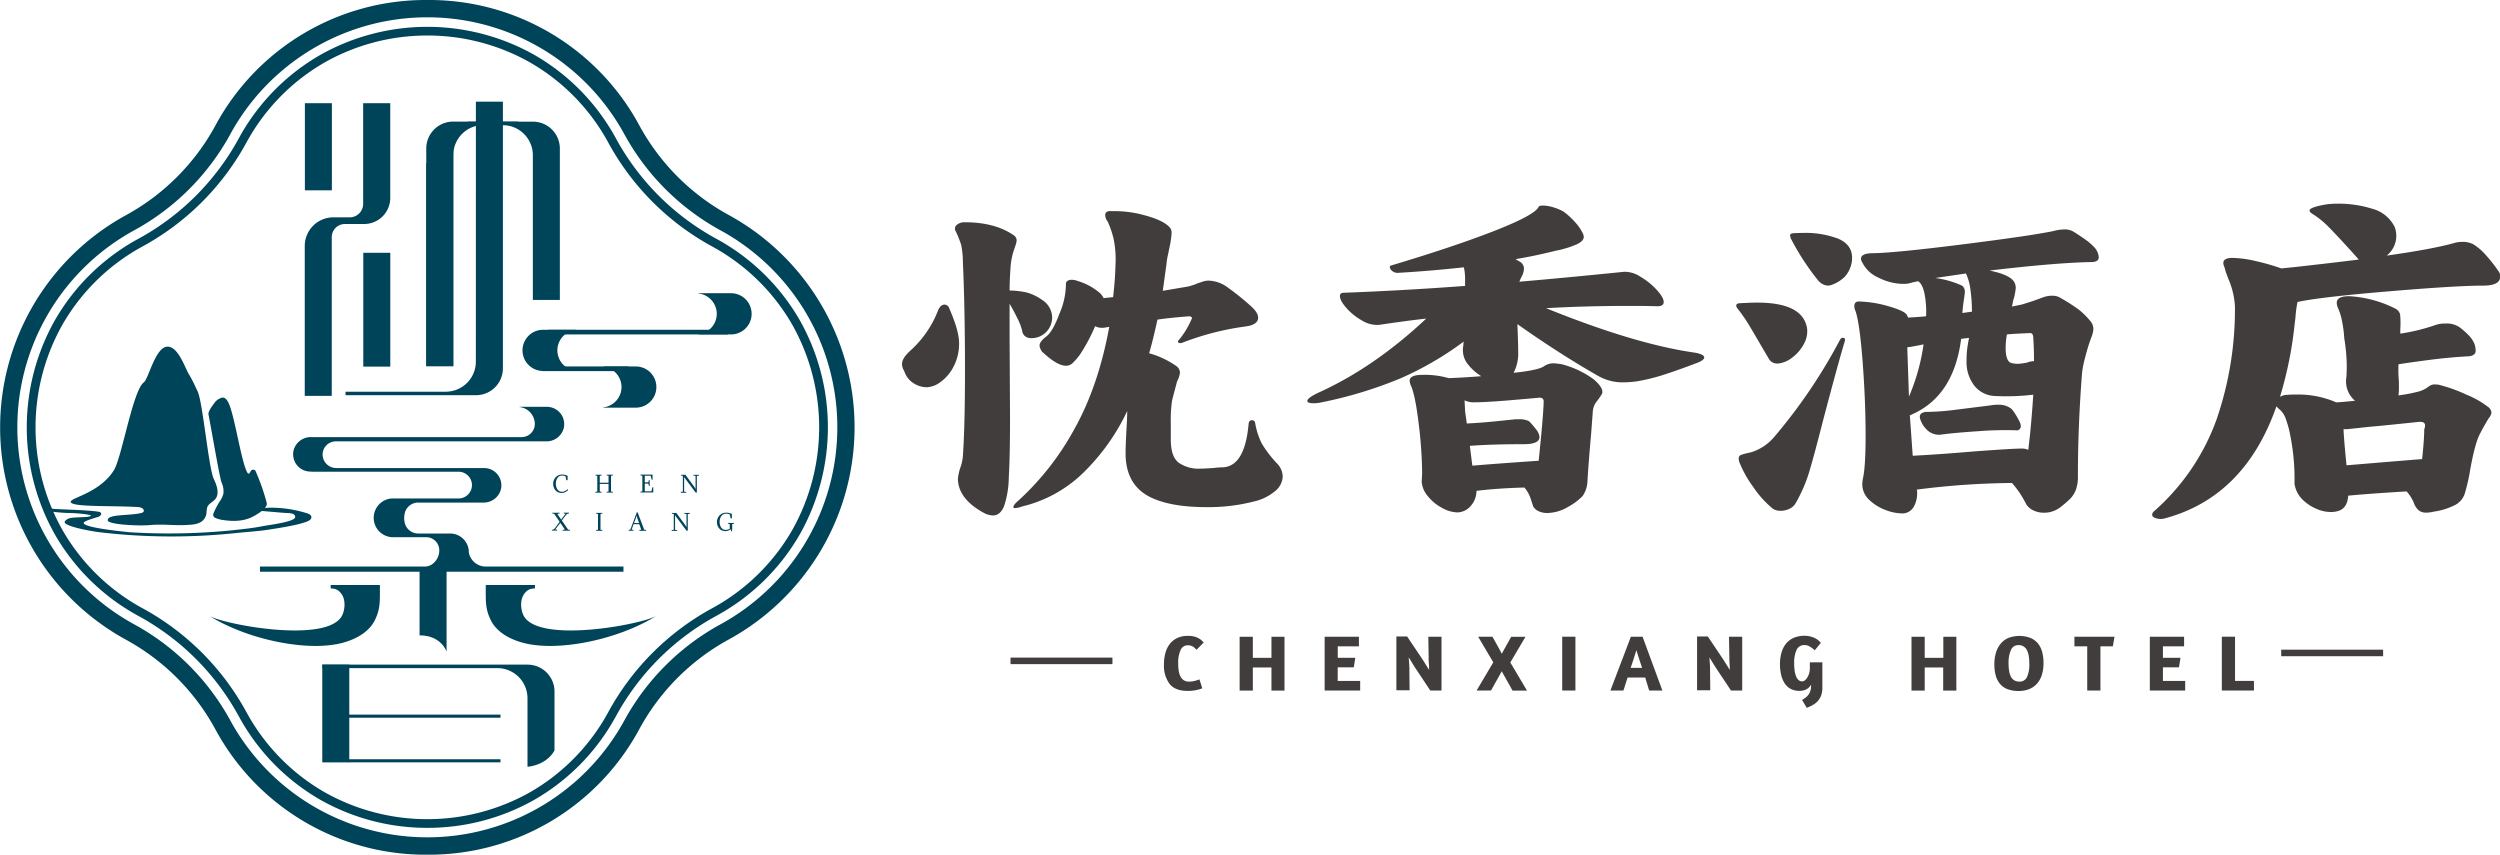
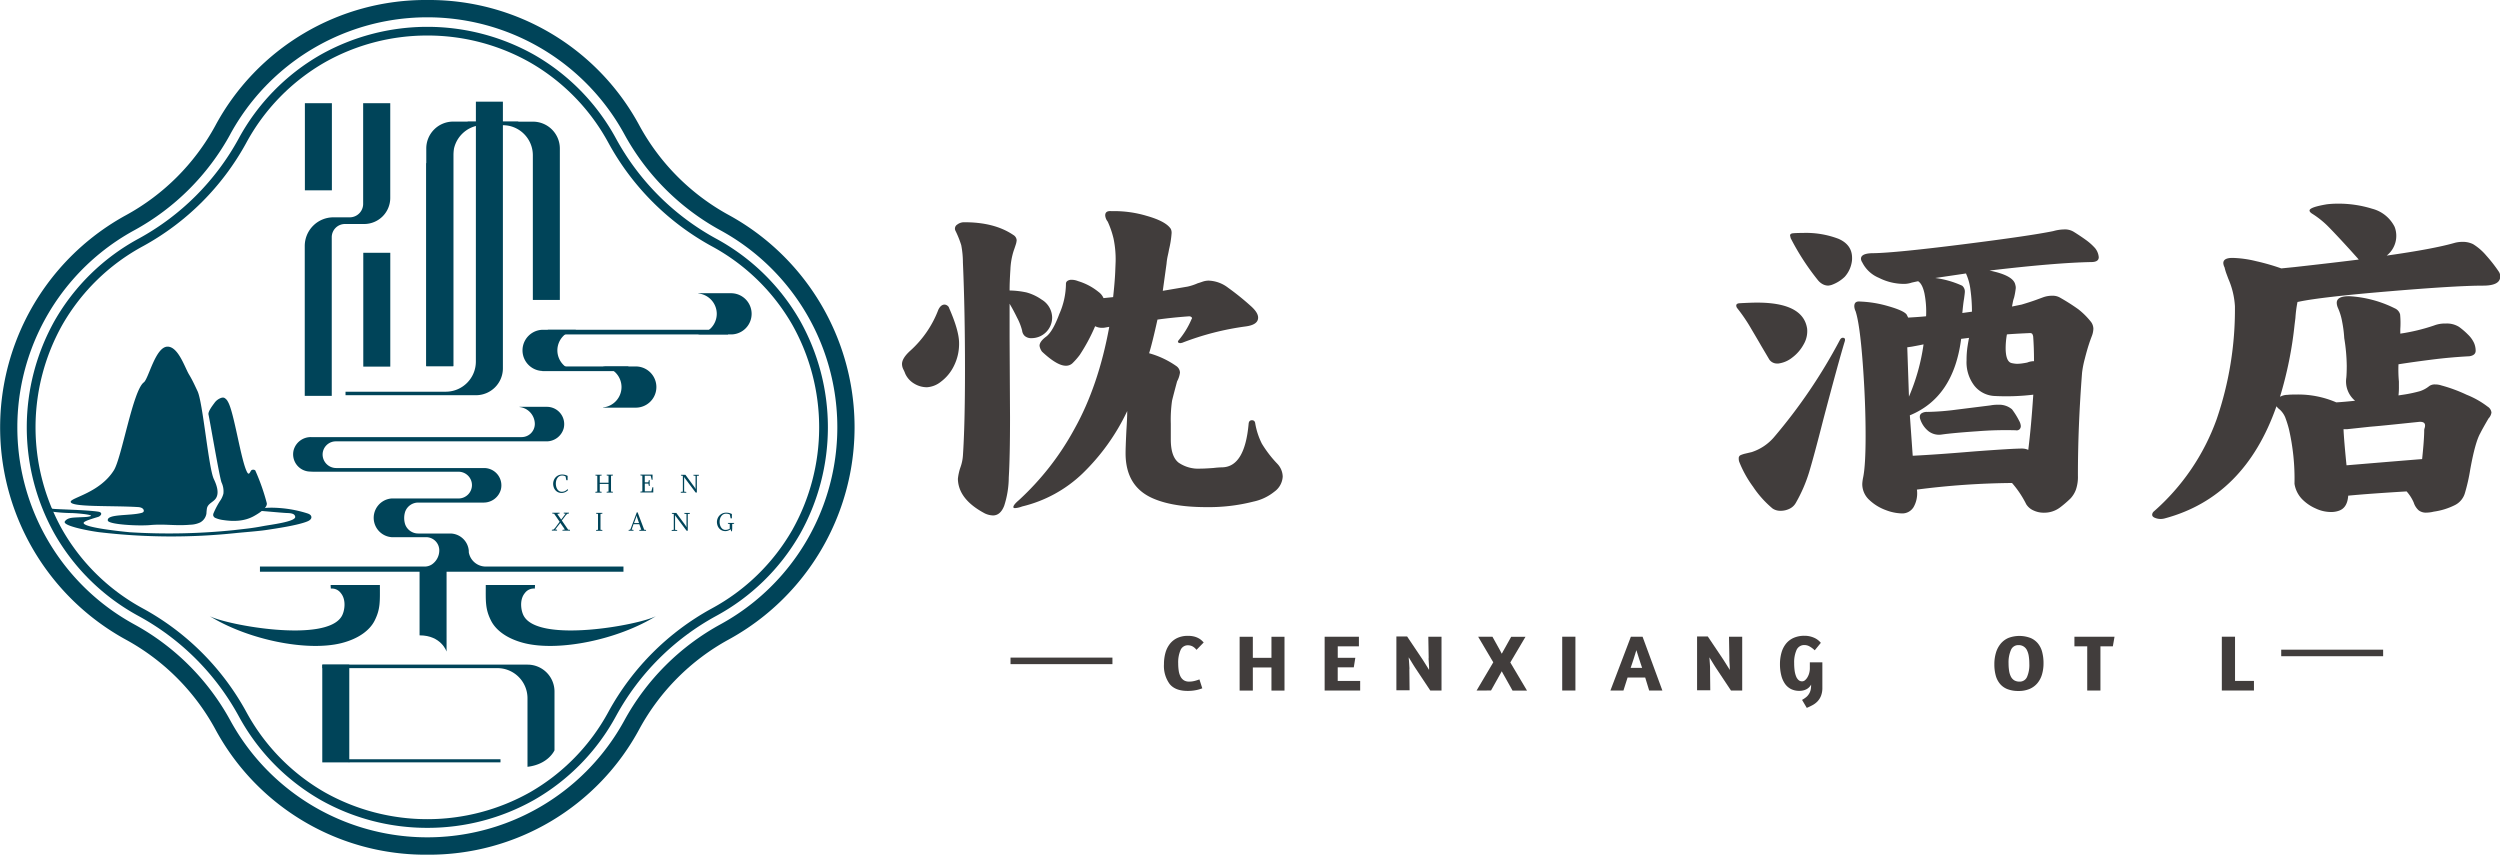
<svg xmlns="http://www.w3.org/2000/svg" viewBox="0 0 757.26 258.89">
  <defs>
    <style>.cls-1{fill:#413d3c;}.cls-2{fill:#004459;}</style>
  </defs>
  <title>资源 3</title>
  <g id="图层_2" data-name="图层 2">
    <g id="图层_1-2" data-name="图层 1">
      <path class="cls-1" d="M273.66,111.95a3.77,3.77,0,0,1-.44-1.68q0-1.78,2.53-4.06a31.89,31.89,0,0,0,8.47-12.37q.76-1.58,1.9-1.58a1.5,1.5,0,0,1,.82.3,1.33,1.33,0,0,1,.57.79q3,6.83,3,10.59a14.92,14.92,0,0,1-1.58,6.93,13.1,13.1,0,0,1-3.92,4.75,7.49,7.49,0,0,1-4.23,1.68,7.41,7.41,0,0,1-3.85-1.09,6.7,6.7,0,0,1-2.72-3A11,11,0,0,0,273.66,111.95Zm16.24-43.89a3.42,3.42,0,0,1,2.27-.74q9.1,0,14.78,3.86a2,2,0,0,1,1,1.58,5.48,5.48,0,0,1-.32,1.48q-.32,1-.57,1.68a21.39,21.39,0,0,0-1,5.64q-.25,3.76-.25,6.43a26.29,26.29,0,0,1,5.12.59,14.73,14.73,0,0,1,4.61,2.18,6.44,6.44,0,0,1,3.16,5.44,6.25,6.25,0,0,1-6.19,6.23,3,3,0,0,1-2.08-.64,2.59,2.59,0,0,1-.82-1.63,17.16,17.16,0,0,0-1.52-3.91Q307,94,305.81,92v10.19l.13,24.15q0,12.17-.38,18.31a28.31,28.31,0,0,1-1.39,8.56q-1.14,2.92-3.41,2.92a6.29,6.29,0,0,1-2.4-.59q-8.09-4.26-8.21-10.49a15.5,15.5,0,0,1,.76-3.46,13.05,13.05,0,0,0,.76-3.56q.63-9.2.63-26.13,0-18-.63-32.36a28,28,0,0,0-.51-5.29,29.84,29.84,0,0,0-1.77-4.4A1.43,1.43,0,0,1,289.89,68.06Zm17.56,85.85c-.34,0-.51-.1-.51-.3q0-.69,1.64-2.08a83.11,83.11,0,0,0,16.87-21.62Q332.73,116.9,336,99l-1.14.2a4.84,4.84,0,0,1-1.14.1,4.55,4.55,0,0,1-2-.49,54.72,54.72,0,0,1-4.67,8.71,21.46,21.46,0,0,1-2.21,2.52,2.83,2.83,0,0,1-2,.74q-2.65,0-7.2-4.26a3.9,3.9,0,0,1-.76-1.78q0-1.28,2-2.77t4-6.88a23,23,0,0,0,2-9.15,1,1,0,0,1,.44-.84,2.13,2.13,0,0,1,1.33-.35,5.25,5.25,0,0,1,1.9.4,18,18,0,0,1,6.19,3.27,4.53,4.53,0,0,1,1.52,1.88l2.91-.3q.5-4.55.63-7.52l.13-3.27a31.08,31.08,0,0,0-.63-6.93,27.48,27.48,0,0,0-1.77-5.15,3.48,3.48,0,0,1-.76-1.88q0-1.48,1.9-1.29a34.18,34.18,0,0,1,10.68,1.43q5.75,1.63,7.27,3.91a2.69,2.69,0,0,1,.25,1.48,28.9,28.9,0,0,1-.76,4.75q-.13.79-.38,1.88a18.15,18.15,0,0,0-.38,2.47l-1.14,8.21,7.58-1.29a15.9,15.9,0,0,0,3-1c.25-.07.71-.21,1.39-.45a5.85,5.85,0,0,1,1.9-.35A10.21,10.21,0,0,1,372,87.16a78.4,78.4,0,0,1,6.82,5.49q2.27,2,2.27,3.56,0,2.18-3.79,2.67a83.61,83.61,0,0,0-19.21,4.95l-.51.1a1,1,0,0,1-.69-.2c-.13-.13-.11-.33.06-.59a25.19,25.19,0,0,0,4-6.53l.13-.2a.54.54,0,0,0-.25-.4,1,1,0,0,0-.63-.2q-5.43.4-9.6,1-1.52,6.93-2.53,10.19a26.75,26.75,0,0,1,8.21,3.86,2.52,2.52,0,0,1,1.14,2,7.61,7.61,0,0,1-.88,2.67q-1.14,4.26-1.52,5.84a41.28,41.28,0,0,0-.38,7v4.75q0,5.15,2.34,7a10.53,10.53,0,0,0,6.63,1.83q1.26,0,4-.2a26.66,26.66,0,0,1,2.78-.2q6.7-.3,7.83-13.26c.08-.66.42-1,1-1s.93.33,1,1a22,22,0,0,0,2,6.09,34.66,34.66,0,0,0,4.68,6.09,5.85,5.85,0,0,1,1.64,3.86,6,6,0,0,1-2.53,4.6,15,15,0,0,1-6.32,3,54.68,54.68,0,0,1-14.28,1.68q-10,0-16-2.57-8.47-3.56-8.47-13.76,0-1.78.25-6.93.25-3.76.25-5.84a64.77,64.77,0,0,1-13.52,18.9,39.75,39.75,0,0,1-18.32,10A7.17,7.17,0,0,1,307.46,153.91Z" />
-       <path class="cls-1" d="M436.84,153.86a13.73,13.73,0,0,1-4.3-3.51,7.63,7.63,0,0,1-1.9-4.35l.13-2.67a129.32,129.32,0,0,0-1.07-15.19q-1.07-8.85-2.46-11.63a4.29,4.29,0,0,1-.25-1.19q0-1.78,4-1.78a26.57,26.57,0,0,1,7.83,1q5.18-.2,9.86-.59a15.24,15.24,0,0,1-4.42-4.11,6.85,6.85,0,0,1-1-5.2,4.15,4.15,0,0,1,.13-1.19,97.66,97.66,0,0,1-19,11.08,127.31,127.31,0,0,1-24,7.32,10.49,10.49,0,0,1-2.4.3q-2,0-2-.69,0-1,3.92-2.77Q416.5,111.06,432,96.51q-5.56.59-14.15,1.88a8.54,8.54,0,0,1-5.18-1.24,17.9,17.9,0,0,1-4.8-3.81q-2-2.28-2-3.66,0-1,1.14-1,18.32-.69,36.77-2.08V84.43a14.1,14.1,0,0,0-.38-3.46q-9.86,1.09-20,1.68h-.13a2.46,2.46,0,0,1-1.45-.49,1.85,1.85,0,0,1-.82-1.09q-.13-.59.51-.69,18.83-5.64,31-10.39T466,62.76q.12-.49,1.39-.5a11.25,11.25,0,0,1,3.28.59,14,14,0,0,1,3,1.29,22.1,22.1,0,0,1,3.35,3.07,14.08,14.08,0,0,1,2.46,3.56,2.67,2.67,0,0,1,.25,1q0,1.19-2,2.18a29.7,29.7,0,0,1-6.51,2Q465,77.51,459.08,78.5l1.14.69a2.42,2.42,0,0,1,1.39,2.18,5.29,5.29,0,0,1-.63,2.28,16.07,16.07,0,0,0-.76,1.68q13.9-1.19,31.71-3a8.51,8.51,0,0,1,4.86,1.43,21,21,0,0,1,5,4q2.15,2.33,2.15,3.71t-2.15,1.29q-2.65-.1-8.21-.1-13.27,0-25.27.69,26.91,10.89,45,13.46,2.9.5,2.91,1.48,0,.69-1.77,1.48l-2.65,1q-4.8,1.78-8.4,2.92a57.28,57.28,0,0,1-7.64,1.83,35.32,35.32,0,0,1-4.3.3,15,15,0,0,1-7.45-2q-11.63-6.63-24.39-15.64.25,5.94.25,8.51a12.6,12.6,0,0,1-1.39,6.23q7.71-.79,9.35-2.08a5,5,0,0,1,2.91-.79,21.75,21.75,0,0,1,2.4.3,28.26,28.26,0,0,1,9.73,4.65q3,2.67,2.4,4.26a22.72,22.72,0,0,1-1.45,2.13,5.63,5.63,0,0,0-1.33,2.92l-.51,6.83q-.89,10.09-1.14,14.84a8.39,8.39,0,0,1-1.45,4.26,18.64,18.64,0,0,1-4.36,3.27,12.74,12.74,0,0,1-6.32,1.88,6.1,6.1,0,0,1-2.65-.54,3.59,3.59,0,0,1-1.64-1.43l-.76-2.33a10.07,10.07,0,0,0-1.9-3.41q-8,.2-14.53,1a6.89,6.89,0,0,1-1.9,4.75,5.42,5.42,0,0,1-3.92,1.78A9.92,9.92,0,0,1,436.84,153.86Zm6.95-29.24.51,3.66q4.17-.2,9-.69L459,127h1a6.46,6.46,0,0,1,3.16.59,28,28,0,0,1,2.53,3,4.38,4.38,0,0,1,.63,1.78q0,2.18-4.8,2.18-9.73,0-16.3.5l.76,6,4.93-.4q9.22-.69,15.16-1.09,1.39-13.36,1.52-17.91,0-1.19-1.26-1.19l-4.55.4q-11,1-15.16,1a6.58,6.58,0,0,1-3-.59Z" />
      <path class="cls-1" d="M525.92,92.55q0-.59.88-.69,3.54-.2,5.43-.2,14,0,15.16,7.92a7.88,7.88,0,0,1-1.07,4.75,12.31,12.31,0,0,1-3.47,4,8.5,8.5,0,0,1-4.17,1.78h-.38a2.79,2.79,0,0,1-2.53-1.48l-2.4-4.06q-.38-.69-2.84-4.85a51,51,0,0,0-4.36-6.43A1.33,1.33,0,0,1,525.92,92.55Zm5.18,55a33.5,33.5,0,0,1-4.3-7.72,3.29,3.29,0,0,1-.13-1,1,1,0,0,1,.51-.94,8,8,0,0,1,1.52-.5l1.9-.45a15,15,0,0,0,6.7-4.45,162,162,0,0,0,20-29.49c.25-.46.55-.69.88-.69q.88,0,.63,1-1.9,6.23-6.57,23.95Q549.54,137.87,548,143a45.32,45.32,0,0,1-4,9.25,4.3,4.3,0,0,1-1.9,1.83,6.06,6.06,0,0,1-2.78.64,4.14,4.14,0,0,1-2.4-.69A31,31,0,0,1,531.1,147.57Zm11.12-76.2c0-.4.29-.63.88-.69s1.68-.1,3-.1a27.5,27.5,0,0,1,10.8,1.78Q561,74.14,561,78.1a6.53,6.53,0,0,1-.13,1.48,8.74,8.74,0,0,1-2.09,4.26,11.18,11.18,0,0,1-4,2.47,5,5,0,0,1-1,.2,3.53,3.53,0,0,1-1.71-.45,4.73,4.73,0,0,1-1.45-1.24,74.24,74.24,0,0,1-8.21-12.67Zm19.46,21.38q0-1.58,1.77-1.39a34.55,34.55,0,0,1,8.47,1.39q4.55,1.29,5.56,2.47c.08.13.25.46.51,1q3.54-.2,5.43-.4a28.69,28.69,0,0,0-.51-7q-.63-2.82-1.9-3.61.38-.1-1.9.4a7.4,7.4,0,0,1-2.65.4,16.8,16.8,0,0,1-7.33-1.83,9.83,9.83,0,0,1-5.05-4.7,2.06,2.06,0,0,1-.38-1.09q0-1.68,3.79-1.68,6.57-.1,27-2.67T621.94,70a13,13,0,0,1,3.16-.5,5.12,5.12,0,0,1,3.16.79q1.9,1.19,3.54,2.37a17,17,0,0,1,2.78,2.47,5,5,0,0,1,1.14,2.77q0,1.48-2.27,1.48-10.74.2-30.83,2.57,7.33,1.48,7.83,4.35a2.78,2.78,0,0,1,.13,1,22.1,22.1,0,0,1-.51,2.87,8.41,8.41,0,0,0-.38,1.39q-.13.69-.25,1.29l2.91-.59q2.65-.79,4.3-1.39l2.15-.79a7.93,7.93,0,0,1,2.91-.5,4.35,4.35,0,0,1,2.15.5,61.8,61.8,0,0,1,5.69,3.61,22.79,22.79,0,0,1,3.66,3.61,3.57,3.57,0,0,1,.88,2.28,6.77,6.77,0,0,1-.51,2.33q-.51,1.34-.76,2.13-.63,1.88-1.33,4.65a29.92,29.92,0,0,0-.82,4.16q-1.27,16.33-1.26,31.27a11.76,11.76,0,0,1-.63,4.26,8,8,0,0,1-1.58,2.57,33.2,33.2,0,0,1-3.22,2.77,7.91,7.91,0,0,1-4.8,1.58,7.26,7.26,0,0,1-3.35-.74,4.87,4.87,0,0,1-2.08-1.83,30.19,30.19,0,0,0-4.3-6.43,237.72,237.72,0,0,0-28.81,2,8.41,8.41,0,0,1-1,5.29,4,4,0,0,1-3.54,1.93,14.6,14.6,0,0,1-4.86-1,14.39,14.39,0,0,1-5-3.07,6.49,6.49,0,0,1-2.15-4.9,12.66,12.66,0,0,1,.25-1.88q.76-3.56.76-12.67,0-10.39-.88-22.12t-2.15-15.59A4,4,0,0,1,561.67,92.75Zm16.55,27.41a61.56,61.56,0,0,0,4.42-15.83q-.88.2-3.54.69l-1.39.2Zm1.14,17.91q7.71-.39,18.32-1.29,11.87-.89,14.78-.89a4.61,4.61,0,0,1,1.9.4q.88-7,1.52-16.72a68.57,68.57,0,0,1-11.62.4,8.3,8.3,0,0,1-6.19-3.07,11.64,11.64,0,0,1-2.4-7.72,27.35,27.35,0,0,1,.32-4.4q.31-1.93.44-2.42l-2.4.3q-2.27,17.72-15.54,23.16Zm2.15-11.88a1.17,1.17,0,0,1,.57-1,3,3,0,0,1,1.71-.4,75.3,75.3,0,0,0,8.84-.69l6.32-.79,3.92-.49a11.51,11.51,0,0,1,2.4-.2,6,6,0,0,1,4.17,1.39,23,23,0,0,1,2.15,3.46,3.8,3.8,0,0,1,.51,1.58,1.37,1.37,0,0,1-.38,1,1.26,1.26,0,0,1-1.14.3,108.48,108.48,0,0,0-11.62.3q-7.33.5-10.87,1a5.21,5.21,0,0,1-3.92-1,7.7,7.7,0,0,1-2.65-4.06Zm12.76-39.68a2.27,2.27,0,0,1,.88,1.88q0,.4-.25,2.18-.25,1.39-.51,4.26l2.91-.4a47.24,47.24,0,0,0-.44-6.53,16.62,16.62,0,0,0-1.33-4.95v-.1l-9.35,1.38A28.22,28.22,0,0,1,594.27,86.51ZM609.43,110a8.58,8.58,0,0,0,1.52.2,12.43,12.43,0,0,0,1.77-.15c.67-.1,1.14-.18,1.39-.25a5.52,5.52,0,0,1,2-.4q0-4.06-.25-7.42a1.93,1.93,0,0,0-.32-.89,1,1,0,0,0-.69-.2q-4.55.2-6.95.4a24.26,24.26,0,0,0-.38,4.16Q607.54,109.67,609.43,110Z" />
      <path class="cls-1" d="M706,155.09a10.87,10.87,0,0,1-4.61-1.09,13,13,0,0,1-3.73-2.47,8.53,8.53,0,0,1-2.65-5A67.11,67.11,0,0,0,693.33,130a32.29,32.29,0,0,0-1.14-3.61,6.82,6.82,0,0,0-1.64-2.33,4.58,4.58,0,0,1-1-1q-9.6,27.41-33.74,33.94a5.22,5.22,0,0,1-1.26.2,4.67,4.67,0,0,1-1.83-.35c-.55-.23-.82-.54-.82-.94a1.41,1.41,0,0,1,.51-1,67.35,67.35,0,0,0,19-27.86,102.54,102.54,0,0,0,5.56-34.29,24.21,24.21,0,0,0-2-8.31l-.57-1.53a15.13,15.13,0,0,1-.57-1.93,3.18,3.18,0,0,1-.38-1.29q0-1.58,2.78-1.58a33.23,33.23,0,0,1,7.2,1,66.4,66.4,0,0,1,7.58,2.18l4-.4q12.38-1.38,19.46-2.28l-.25-.3-2.4-2.67q-3.79-4.16-6.25-6.68a27.36,27.36,0,0,0-5-4.11c-.68-.4-1-.76-1-1.09q0-1,5.18-1.88a27.8,27.8,0,0,1,3.54-.2,34.24,34.24,0,0,1,10.23,1.53,10.58,10.58,0,0,1,6.82,5.49,7.61,7.61,0,0,1-2.4,8.71q14.15-2,20.6-3.86a9.45,9.45,0,0,1,2.4-.3,7,7,0,0,1,3.16.69,16.67,16.67,0,0,1,4,3.46,44.32,44.32,0,0,1,3.85,4.95,2.52,2.52,0,0,1,.38,1.39q0,2.77-5.18,2.77-8.09,0-28.62,1.73t-27.1,3.12l-.51.1a36.73,36.73,0,0,0-.63,4.85l-.25,2a116.33,116.33,0,0,1-4.42,21.87,4.81,4.81,0,0,1,2.27-.59q.88-.1,2.78-.1a29.09,29.09,0,0,1,12,2.38q1.9-.1,5.69-.49a7.62,7.62,0,0,1-2.65-7q.12-1.29.13-3.56a55.5,55.5,0,0,0-.76-8.41,35.87,35.87,0,0,0-.63-4.95,17.79,17.79,0,0,0-1.26-4.16,4.11,4.11,0,0,1-.38-1.58q0-2.08,3.92-2a35.2,35.2,0,0,1,13.65,3.66A2.83,2.83,0,0,1,727,95.22a26.84,26.84,0,0,1,.06,4.45v1.39a58,58,0,0,0,10.23-2.47,9.06,9.06,0,0,1,3.54-.59,6.94,6.94,0,0,1,4,1,21.13,21.13,0,0,1,2.72,2.33,8.42,8.42,0,0,1,1.83,2.52,6,6,0,0,1,.51,2.38q0,1.39-1.9,1.68-5.69.3-11.25,1t-10.23,1.43a38.91,38.91,0,0,0,.13,5.25V117a20.61,20.61,0,0,1-.13,2.77l2-.3a42.51,42.51,0,0,0,4.55-1,9,9,0,0,0,2.78-1.53,2.81,2.81,0,0,1,1.77-.49,5.92,5.92,0,0,1,1.9.3,45.94,45.94,0,0,1,7.64,2.82,26.85,26.85,0,0,1,6.38,3.61,2.4,2.4,0,0,1,1.14,1.78,3.18,3.18,0,0,1-.88,1.78q-.76,1.29-1.45,2.52t-1.07,2q-1.52,2.67-3,10.79a56.52,56.52,0,0,1-1.64,7.32,5.92,5.92,0,0,1-3,3.61,20.58,20.58,0,0,1-6.44,2,10,10,0,0,1-2.28.3,3.58,3.58,0,0,1-2.27-.69,5.34,5.34,0,0,1-1.52-2.38,12.49,12.49,0,0,0-2.15-3.36q-11.5.69-17.69,1.29-.25,3.66-2.78,4.55A7,7,0,0,1,706,155.09Zm4.8-14.15,7.08-.59q13.14-1.09,15.79-1.29.63-5.94.63-8.71a2.32,2.32,0,0,1,.13-.69,2.62,2.62,0,0,0,.13-.79q0-1.19-1.77-1.09l-7.64.79q-4.87.5-7.27.69L711,130h-1.14Q710,133.32,710.77,140.94Z" />
      <path class="cls-1" d="M362.42,196.84a3.77,3.77,0,0,0-1.3-1.1,3.07,3.07,0,0,0-1.25-.28,2.37,2.37,0,0,0-2.28,1.46,9.36,9.36,0,0,0-.71,4,14.91,14.91,0,0,0,.16,2.25,5.45,5.45,0,0,0,.54,1.75,3,3,0,0,0,1,1.13,2.91,2.91,0,0,0,1.6.41,6.65,6.65,0,0,0,1.65-.2,12.11,12.11,0,0,0,1.48-.47l.87,2.7a10.74,10.74,0,0,1-1.88.55,12.63,12.63,0,0,1-2.6.24q-3.71,0-5.42-2.11a9.27,9.27,0,0,1-1.71-6,12.53,12.53,0,0,1,.45-3.44,7.73,7.73,0,0,1,1.35-2.71,6.18,6.18,0,0,1,2.26-1.78,7.51,7.51,0,0,1,3.22-.64,7.66,7.66,0,0,1,1.7.17,5.78,5.78,0,0,1,1.29.45,4.78,4.78,0,0,1,1,.64,7.51,7.51,0,0,1,.76.75Z" />
      <path class="cls-1" d="M385.13,202.18h-5.64v7h-4v-16.3h4v6.38h5.64v-6.38h3.95v16.3h-3.95Z" />
      <path class="cls-1" d="M401.24,192.86h10.38v2.91h-6.41v3.49h5.32l-.46,2.87h-4.87v4.12H412v2.91H401.24Z" />
      <path class="cls-1" d="M432.64,192.86h4v16.3h-3.4l-4.65-7-.4-.63-.53-.86-.53-.87-.42-.69c0,.24,0,.53.06.88l.07,1q0,.53.06,1t0,.84l.07,6.26h-4v-16.3h3.25l4.7,7,.48.76.54.86.52.83.41.69q0-.39,0-.89t-.06-1q0-.54-.06-1t0-.89Z" />
      <path class="cls-1" d="M447.26,209.17l5.06-8.55-4.58-7.75h4.33l2.29,4.12c.06.11.14.26.23.45s.19.37.3.57a6.08,6.08,0,0,0,.3-.53q.13-.26.25-.46l2.31-4.14h4.33l-4.6,7.78,5.06,8.53h-4.38l-2.7-4.82c-.08-.13-.17-.28-.26-.47l-.31-.57-.55,1-2.7,4.82Z" />
      <path class="cls-1" d="M473.2,192.86h4v16.3h-4Z" />
      <path class="cls-1" d="M494,192.86h3.54l6,16.3h-4l-1.2-3.93H493l-1.25,3.93h-3.95Zm3.4,9.44-.49-1.46q-.25-.76-.48-1.48T496,198q-.19-.64-.34-1.07l-.34,1.1q-.19.64-.42,1.36t-.48,1.47l-.49,1.44Z" />
      <path class="cls-1" d="M523.72,192.86h4v16.3h-3.4l-4.65-7-.4-.63-.53-.86-.53-.87-.42-.69.06.88.07,1q0,.53.06,1c0,.34,0,.62,0,.84l.07,6.26h-4v-16.3h3.25l4.7,7,.48.76.54.86.52.83.41.69q0-.39,0-.89t-.06-1q0-.54-.06-1c0-.34,0-.63,0-.89Z" />
      <path class="cls-1" d="M545.85,212a8.54,8.54,0,0,0,1.29-.87,4,4,0,0,0,.84-1,3.82,3.82,0,0,0,.47-1.17,6.52,6.52,0,0,0,.14-1.43v-.17a3.33,3.33,0,0,1-1.4,1.41,4.5,4.5,0,0,1-2.17.49,5.5,5.5,0,0,1-2.52-.55,4.92,4.92,0,0,1-1.83-1.6,7.75,7.75,0,0,1-1.12-2.55,13.76,13.76,0,0,1-.39-3.41,12.59,12.59,0,0,1,.45-3.43,7.61,7.61,0,0,1,1.36-2.72,6.19,6.19,0,0,1,2.32-1.78,8,8,0,0,1,3.34-.64,7.09,7.09,0,0,1,2.73.54,5.46,5.46,0,0,1,2.18,1.6l-1.85,2.26a7.61,7.61,0,0,0-1.49-1.13,3.12,3.12,0,0,0-1.57-.46,2.53,2.53,0,0,0-2.44,1.47,9.17,9.17,0,0,0-.73,4,16.39,16.39,0,0,0,.14,2.28,7.2,7.2,0,0,0,.45,1.75,2.92,2.92,0,0,0,.75,1.11,1.58,1.58,0,0,0,1.07.38,1.36,1.36,0,0,0,.9-.36,3.49,3.49,0,0,0,.75-.93,5.06,5.06,0,0,0,.51-1.26,5.55,5.55,0,0,0,.18-1.4v-1.81H552v7.68a6.54,6.54,0,0,1-.41,2.47,5.27,5.27,0,0,1-1.07,1.69,6.09,6.09,0,0,1-1.52,1.14q-.85.46-1.72.82Z" />
-       <path class="cls-1" d="M588.6,202.18H583v7h-4v-16.3h4v6.38h5.64v-6.38h3.95v16.3H588.6Z" />
      <path class="cls-1" d="M615,193.22a5.89,5.89,0,0,1,2.26,1.64,6.75,6.75,0,0,1,1.31,2.59,13,13,0,0,1,.42,3.43,11.8,11.8,0,0,1-.47,3.43,7.35,7.35,0,0,1-1.41,2.66,6.34,6.34,0,0,1-2.36,1.72,8.4,8.4,0,0,1-3.35.61,9,9,0,0,1-3.29-.54,5.61,5.61,0,0,1-2.28-1.59,6.63,6.63,0,0,1-1.31-2.54,12.61,12.61,0,0,1-.42-3.42,12.08,12.08,0,0,1,.47-3.46A7.7,7.7,0,0,1,606,195a6.26,6.26,0,0,1,2.37-1.77,9.45,9.45,0,0,1,6.64,0Zm-5.89,3.7a9.37,9.37,0,0,0-.71,4,14.68,14.68,0,0,0,.16,2.24,5.79,5.79,0,0,0,.53,1.75,2.83,2.83,0,0,0,1,1.14,3,3,0,0,0,1.64.41,2.36,2.36,0,0,0,2.26-1.4,9.09,9.09,0,0,0,.7-4,15.16,15.16,0,0,0-.16-2.26,6.14,6.14,0,0,0-.53-1.79,2.73,2.73,0,0,0-2.64-1.6A2.37,2.37,0,0,0,609.11,196.92Z" />
      <path class="cls-1" d="M640.5,192.86l-.51,2.91h-3.76v13.39h-4V195.78h-3.88v-2.91Z" />
-       <path class="cls-1" d="M651.19,192.86h10.38v2.91h-6.41v3.49h5.32l-.46,2.87h-4.86v4.12h6.74v2.91H651.19Z" />
      <path class="cls-1" d="M673,192.86h4v13.39h5.73v2.91H673Z" />
      <rect class="cls-1" x="306.09" y="199.19" width="30.87" height="1.98" />
      <rect class="cls-1" x="690.99" y="196.79" width="30.87" height="1.98" />
      <path class="cls-2" d="M142,167.29q0-.22,0-.45a5.69,5.69,0,0,0-5.59-5.24h-9.68a4.2,4.2,0,0,1-4-2.76,6.32,6.32,0,0,1,0-3.85,4.2,4.2,0,0,1,4-2.76h19.66a5.39,5.39,0,0,0,5.32-3.93,5.24,5.24,0,0,0-5.07-6.53h-44.8a4.12,4.12,0,0,1-4.12-4.08h0v0a4,4,0,0,1,4-4h63.7a5.39,5.39,0,0,0,5.32-3.93,5.24,5.24,0,0,0-5.07-6.53h-8.3v.06A5.21,5.21,0,0,1,162,128.4v0a4,4,0,0,1-4,4H94.26a5.38,5.38,0,0,0-5.3,3.89,5.23,5.23,0,0,0,4.87,6.55l1.06.05h44a4.07,4.07,0,0,1,4.07,4.05h0a4.07,4.07,0,0,1-4.07,4.05H118.59a5.88,5.88,0,0,0,0,11.72h10.47a4,4,0,0,1,4,4v0a5.15,5.15,0,0,1-2.23,4.25,4,4,0,0,1-2.31.65H78.74v1.57H188.85v-1.57H147.21A5.21,5.21,0,0,1,142,167.29Z" />
      <path class="cls-2" d="M135.27,197.37s-1.57-4.92-8.18-4.92V172.89h8.18Z" />
      <path class="cls-2" d="M169.58,45a8.15,8.15,0,0,0-8.15-8.15H141.66v1.06h10.62A9.12,9.12,0,0,1,161.4,47V90.86h8.18Z" />
      <path class="cls-2" d="M137.3,47a9.12,9.12,0,0,1,9.12-9.12H157V36.83H137.27A8.15,8.15,0,0,0,129.12,45v65.92h8.18Z" />
      <path class="cls-2" d="M137.3,43.08s-1.57,6.35-8.18,6.35v61.47h8.18Z" />
      <path class="cls-2" d="M144.14,109.53a9.12,9.12,0,0,1-9.12,9.12H104.66v1.06h39.52a8.15,8.15,0,0,0,8.15-8.15V30.79h-8.18Z" />
      <path class="cls-2" d="M110,31.26v30.5A4.07,4.07,0,0,1,106,65.83H101a8.69,8.69,0,0,0-8.69,8.69V119.9h8.18V71.85a4,4,0,0,1,4-4h5.82a7.9,7.9,0,0,0,7.9-7.9V31.26Z" />
      <rect class="cls-2" x="110.04" y="76.57" width="8.18" height="34.48" />
      <rect class="cls-2" x="92.35" y="31.26" width="8.18" height="26.39" />
      <path class="cls-2" d="M97.66,201.32v1.06h53a9.12,9.12,0,0,1,9.12,9.12v20.77c6.36-.76,8.18-5,8.18-5V209.47a8.15,8.15,0,0,0-8.15-8.15Z" />
      <rect class="cls-2" x="97.62" y="201.32" width="8.18" height="29.61" />
-       <rect class="cls-2" x="105.65" y="216.46" width="45.95" height="0.94" />
      <rect class="cls-2" x="105.65" y="229.98" width="45.95" height="0.94" />
      <rect class="cls-2" x="164.28" y="111" width="26.06" height="1.41" />
      <rect class="cls-2" x="165.93" y="99.89" width="54.6" height="1.41" />
      <path class="cls-2" d="M168.83,106.13a6.22,6.22,0,0,1,5.58-6.17v-.07h-9.9a6.24,6.24,0,1,0,0,12.48h9.9v-.07A6.22,6.22,0,0,1,168.83,106.13Z" />
-       <path class="cls-2" d="M188.26,117.24a6.22,6.22,0,0,0-5.58-6.17V111h9.9a6.24,6.24,0,1,1,0,12.48h-9.9v-.07A6.22,6.22,0,0,0,188.26,117.24Z" />
+       <path class="cls-2" d="M188.26,117.24a6.22,6.22,0,0,0-5.58-6.17V111h9.9a6.24,6.24,0,1,1,0,12.48h-9.9v-.07A6.22,6.22,0,0,0,188.26,117.24" />
      <path class="cls-2" d="M217.11,95.06a6.22,6.22,0,0,0-5.58-6.17v-.07h9.9a6.24,6.24,0,1,1,0,12.48h-9.9v-.07A6.22,6.22,0,0,0,217.11,95.06Z" />
      <path class="cls-2" d="M129.45,258.89a72.31,72.31,0,0,1-64.29-38.12,67.85,67.85,0,0,0-27-27,73.28,73.28,0,0,1,0-128.59,67.83,67.83,0,0,0,27-27h0A72.32,72.32,0,0,1,129.44,0h0a72.31,72.31,0,0,1,64.29,38.12,67.85,67.85,0,0,0,27,27,73.28,73.28,0,0,1,0,128.59,67.85,67.85,0,0,0-27,27A72.31,72.31,0,0,1,129.45,258.89ZM69.77,40.64A73.12,73.12,0,0,1,40.64,69.77a68,68,0,0,0,0,119.34,73.16,73.16,0,0,1,29.13,29.13,68,68,0,0,0,119.34,0,73.18,73.18,0,0,1,29.13-29.13,68,68,0,0,0,0-119.34,73.12,73.12,0,0,1-29.13-29.13,68,68,0,0,0-119.35,0Z" />
      <path class="cls-2" d="M129.44,250.76a65.6,65.6,0,0,1-32.36-8.47,64.91,64.91,0,0,1-24.8-25.42A76,76,0,0,0,42,186.61a64.9,64.9,0,0,1-25.42-24.8,66.06,66.06,0,0,1,0-64.73A64.9,64.9,0,0,1,42,72.28,76,76,0,0,0,72.28,42,64.91,64.91,0,0,1,97.08,16.6a66.06,66.06,0,0,1,64.73,0A64.91,64.91,0,0,1,186.61,42a76,76,0,0,0,30.27,30.27,64.9,64.9,0,0,1,25.42,24.8,66.06,66.06,0,0,1,0,64.73,64.91,64.91,0,0,1-25.42,24.8,76,76,0,0,0-30.27,30.27,64.91,64.91,0,0,1-24.8,25.42A65.6,65.6,0,0,1,129.44,250.76Zm0-240a63,63,0,0,0-31.06,8.13A62.29,62.29,0,0,0,74.59,43.28,78.63,78.63,0,0,1,43.28,74.59,62.28,62.28,0,0,0,18.89,98.38a63.42,63.42,0,0,0,0,62.12A62.28,62.28,0,0,0,43.28,184.3a78.63,78.63,0,0,1,31.31,31.31A62.29,62.29,0,0,0,98.38,240a63.42,63.42,0,0,0,62.13,0,62.29,62.29,0,0,0,23.79-24.39,78.63,78.63,0,0,1,31.31-31.31A62.29,62.29,0,0,0,240,160.51a63.42,63.42,0,0,0,0-62.12,62.28,62.28,0,0,0-24.39-23.79A78.63,78.63,0,0,1,184.3,43.28a62.29,62.29,0,0,0-23.79-24.39A63,63,0,0,0,129.44,10.76Z" />
      <path class="cls-2" d="M100.15,177.2h14.92c0,4.92.2,7.25-1.61,10.82-1.37,2.71-4.56,5.38-10,6.77-10.46,2.65-28.33-1-39.94-8.16,5.36,2.76,35.3,8.2,40,0,.86-1.48,1.46-4.93-.3-7a3.33,3.33,0,0,0-3-1.34C100.15,177.63,100.15,177.2,100.15,177.2Z" />
      <path class="cls-2" d="M162.06,177.2H147.14c0,4.92-.2,7.25,1.61,10.82,1.37,2.71,4.56,5.38,10,6.77,10.46,2.65,28.33-1,39.94-8.16-5.36,2.76-35.3,8.2-40,0-.86-1.48-1.46-4.93.3-7a3.33,3.33,0,0,1,3-1.34C162.06,177.63,162.06,177.2,162.06,177.2Z" />
      <path class="cls-2" d="M171.9,148.18a.47.47,0,0,1,.18.26,2.81,2.81,0,0,1-1.91.88,2.62,2.62,0,0,1-1.16-.24,2.4,2.4,0,0,1-.82-.64,2.67,2.67,0,0,1-.48-.9,3.41,3.41,0,0,1-.16-1,3.08,3.08,0,0,1,.18-1,2.81,2.81,0,0,1,.53-.91,2.62,2.62,0,0,1,.87-.65,2.74,2.74,0,0,1,1.18-.24,3.36,3.36,0,0,1,1.62.41v1.3l-.22,0-.17,0-.22-1.13a2,2,0,0,0-1.1-.27,1.53,1.53,0,0,0-.77.19,1.83,1.83,0,0,0-.58.52,2.43,2.43,0,0,0-.37.77,3.37,3.37,0,0,0-.13.94,3.7,3.7,0,0,0,.13,1,2.55,2.55,0,0,0,.36.78,1.69,1.69,0,0,0,.56.52,1.46,1.46,0,0,0,.73.19,2.42,2.42,0,0,0,.94-.19A2.78,2.78,0,0,0,171.9,148.18Z" />
      <path class="cls-2" d="M184.33,146.23V144.1l-.55-.07a.59.59,0,0,1,0-.25q.37,0,.93,0l.93,0a.38.38,0,0,1,0,.24l-.56.08q0,.26,0,.79v4l.55.07a.62.62,0,0,1,0,.26l-.93,0h-.93a.4.4,0,0,1,0-.25l.56-.08q0-.26,0-.79v-1.51h-2.66v2.31l.55.07a.62.62,0,0,1,0,.26l-.93,0h-.93a.4.4,0,0,1,0-.25l.56-.08q0-.26,0-.79v-4l-.55-.07a.57.57,0,0,1,0-.25q.37,0,.93,0l.93,0a.38.38,0,0,1,0,.24l-.56.08q0,.26,0,.79v1.33Z" />
      <path class="cls-2" d="M194.57,148.09v-4L194,144a.36.36,0,0,1,0-.24l.93,0h2.73v1.57a.58.58,0,0,1-.25,0l-.32-1.23H195.3v2l1.08,0,.16-.66a.57.57,0,0,1,.25,0q0,.38,0,.87t0,.88a.38.38,0,0,1-.24,0l-.15-.7-1.09,0v2.33h2l.32-1.23a.58.58,0,0,1,.25,0v1.57H195l-1,0a.36.36,0,0,1,0-.24l.56-.07Q194.57,148.55,194.57,148.09Z" />
      <path class="cls-2" d="M210.69,147.37v-2.44q0-.53,0-.79l-.63-.08a.4.4,0,0,1,0-.25l.82,0,.82,0a.61.61,0,0,1,0,.26l-.62.07v5.06h-.36l-3-4q-.21-.28-.49-.72a7.09,7.09,0,0,1,0,.75v2.9q0,.53,0,.79l.63.08a.4.4,0,0,1,0,.25h-.82l-.82,0a.61.61,0,0,1,0-.26l.62-.07v-4q0-.53,0-.79l-.56-.08a.36.36,0,0,1,0-.24h1.33l2.71,3.69.12.18.14.24.13.22Q210.69,147.72,210.69,147.37Z" />
      <path class="cls-2" d="M172.09,160.44l.56.05a.69.69,0,0,1,0,.26l-1.39,0q-.57,0-.87,0a.43.43,0,0,1,0-.25l.69-.09a5,5,0,0,0-.46-.73l-.9-1.29-1.54,2,.55.07a.61.61,0,0,1,0,.26l-.77,0h-.78a.4.4,0,0,1,0-.25l.49-.08a5.06,5.06,0,0,0,.55-.6l1.3-1.74-1.67-2.43-.55-.07a.57.57,0,0,1,0-.25q.37,0,1.09,0l1.1,0a.38.38,0,0,1,0,.24l-.67.13a3.4,3.4,0,0,0,.26.41l.91,1.31,1.33-1.78-.55-.07a.57.57,0,0,1,0-.25l.78,0,.78,0a.38.38,0,0,1,0,.24l-.43.08a2.79,2.79,0,0,0-.62.6l-1.1,1.45Z" />
      <path class="cls-2" d="M181.89,156.46v4l.55.07a.62.62,0,0,1,0,.26l-.93,0h-.93a.4.4,0,0,1,0-.25l.56-.08q0-.26,0-.79v-4l-.55-.07a.57.57,0,0,1,0-.25q.37,0,.93,0l.93,0a.38.38,0,0,1,0,.24l-.56.08Q181.89,155.92,181.89,156.46Z" />
      <path class="cls-2" d="M191.33,160.44l.55.07a.61.61,0,0,1,0,.26l-.72,0h-.73a.4.4,0,0,1,0-.25l.45-.08a3.26,3.26,0,0,0,.27-.6l1.74-4.66h.24l2,5.27.55.07a.62.62,0,0,1,0,.26l-1,0h-1a.4.4,0,0,1,0-.25l.56-.08-.59-1.66h-1.76Zm1.5-4.25h0q-.08.32-.26.83l-.51,1.41h1.51l-.49-1.41Q192.94,156.6,192.84,156.18Z" />
      <path class="cls-2" d="M207.94,158.93v-2.44q0-.53,0-.79l-.63-.08a.4.4,0,0,1,0-.25l.82,0,.82,0a.61.61,0,0,1,0,.26l-.62.07v5.06h-.36l-3-4q-.21-.28-.49-.72a7.09,7.09,0,0,1,0,.75v2.9q0,.53,0,.79l.63.08a.4.4,0,0,1,0,.25h-.82l-.82,0a.61.61,0,0,1,0-.26l.62-.07v-4q0-.53,0-.79l-.56-.08a.36.36,0,0,1,0-.24h1.33l2.71,3.69.12.18.14.24.13.22Q207.94,159.28,207.94,158.93Z" />
      <path class="cls-2" d="M221.47,160.86l-.18-.55a2.52,2.52,0,0,1-2.67.33,2.39,2.39,0,0,1-.82-.64,2.68,2.68,0,0,1-.48-.9,3.41,3.41,0,0,1-.16-1,3,3,0,0,1,.19-1,2.74,2.74,0,0,1,.55-.91,2.79,2.79,0,0,1,.88-.65,2.75,2.75,0,0,1,1.19-.25,3.69,3.69,0,0,1,1.72.41v1.3l-.22,0-.17,0-.22-1.13a2.25,2.25,0,0,0-1.2-.27,1.55,1.55,0,0,0-.77.19,1.92,1.92,0,0,0-.6.52,2.42,2.42,0,0,0-.39.77,3.2,3.2,0,0,0-.14.94,3.7,3.7,0,0,0,.12,1,2.55,2.55,0,0,0,.36.78,1.69,1.69,0,0,0,.56.52,1.46,1.46,0,0,0,.73.19,2.6,2.6,0,0,0,1.29-.36v-1.44l-.55-.07a.31.31,0,0,1,0-.11v-.07a.23.23,0,0,1,0-.07l.42,0h.51l.93,0a.37.37,0,0,1,0,.24l-.56.08c0,.09,0,.19,0,.32s0,.29,0,.47v.68l-.07.74h-.25Z" />
      <path class="cls-2" d="M29.83,155c.33.06.73.18.82.55s-.42.85-.86,1c-1.59.5-4.45,1.29-4.46,1.85,0,1.43,11.78,2.61,14,2.82A191.76,191.76,0,0,0,71,160.56c3.79-.45,5.1-.52,8.86-1.23,2.18-.41,9.69-1.31,9.56-2.77-.11-1.17-1.77-1.13-2.81-1.18-1.84-.1-7-.61-8.88-.71,1.27-1.26,6.5-.86,8.18-.68a36.37,36.37,0,0,1,7.21,1.52c.53.17,1.16.48,1.2,1.11s-.61,1.06-1.16,1.29c-2.91,1.23-9.78,2.21-12.54,2.63-2.39.36-6.78.68-9.19.93A186.08,186.08,0,0,1,30,161.2c-3-.39-11.32-1.94-10.34-3.29.71-1,2-1.09,3.15-1.16s2-.08,3.13-.15c.37,0,1.91-.23,1.59-.45-.51-.34-3.68-.65-5.62-.74a49.29,49.29,0,0,1-6-.41,3.48,3.48,0,0,1-2.24-1,3.75,3.75,0,0,1,2.24.1C17,154.29,26.28,154.43,29.83,155Z" />
      <path class="cls-2" d="M34.5,142.44c2.38-3.81,5.74-24.16,9.06-26.62C45,114.76,47.09,105,50.76,105c3.22,0,5.2,6.25,6.48,8.41,1,1.62,1.78,3.36,2.6,5.09,1.61,3.38,3.32,23.23,4.93,26.61.85,1.78,1.68,4.14.66,5.77-.76,1.22-2.34,1.54-2.73,3a13.7,13.7,0,0,0-.17,1.66,3.72,3.72,0,0,1-1.92,2.72,7.5,7.5,0,0,1-3,.68c-4.56.41-7.62-.3-12.18.11-3.47.31-12.55-.15-12.77-1.37-.39-2.08,6.77-1.37,10.25-2.33.29-.08.65-.26.65-.63s-.31-1-1.64-1.12c-8-.51-20.77.1-20.5-1.66C21.66,150.71,30.27,149.2,34.5,142.44Z" />
      <path class="cls-2" d="M67.11,146.15a6.29,6.29,0,0,1,.56,3.38,6.91,6.91,0,0,1-1.13,2.36,25.57,25.57,0,0,0-1.79,3.41,1.57,1.57,0,0,0-.18.76,1.13,1.13,0,0,0,.75.86,8.48,8.48,0,0,0,2.27.6c3.16.48,6.49.42,9.39-1.23.56-.32,4.12-2.25,3.83-3.89a63.76,63.76,0,0,0-3.49-9.91,1,1,0,0,0-1.12-.09c-.39.27-.7,1.71-1.28.74-1.86-3.1-4-18.33-5.88-21.44a2.59,2.59,0,0,0-1.14-1.21,1.4,1.4,0,0,0-.8,0,4.14,4.14,0,0,0-2.19,1.63c-.5.67-1.95,2.55-1.76,3.43C63.74,128.33,66.48,144.53,67.11,146.15Z" />
    </g>
  </g>
</svg>